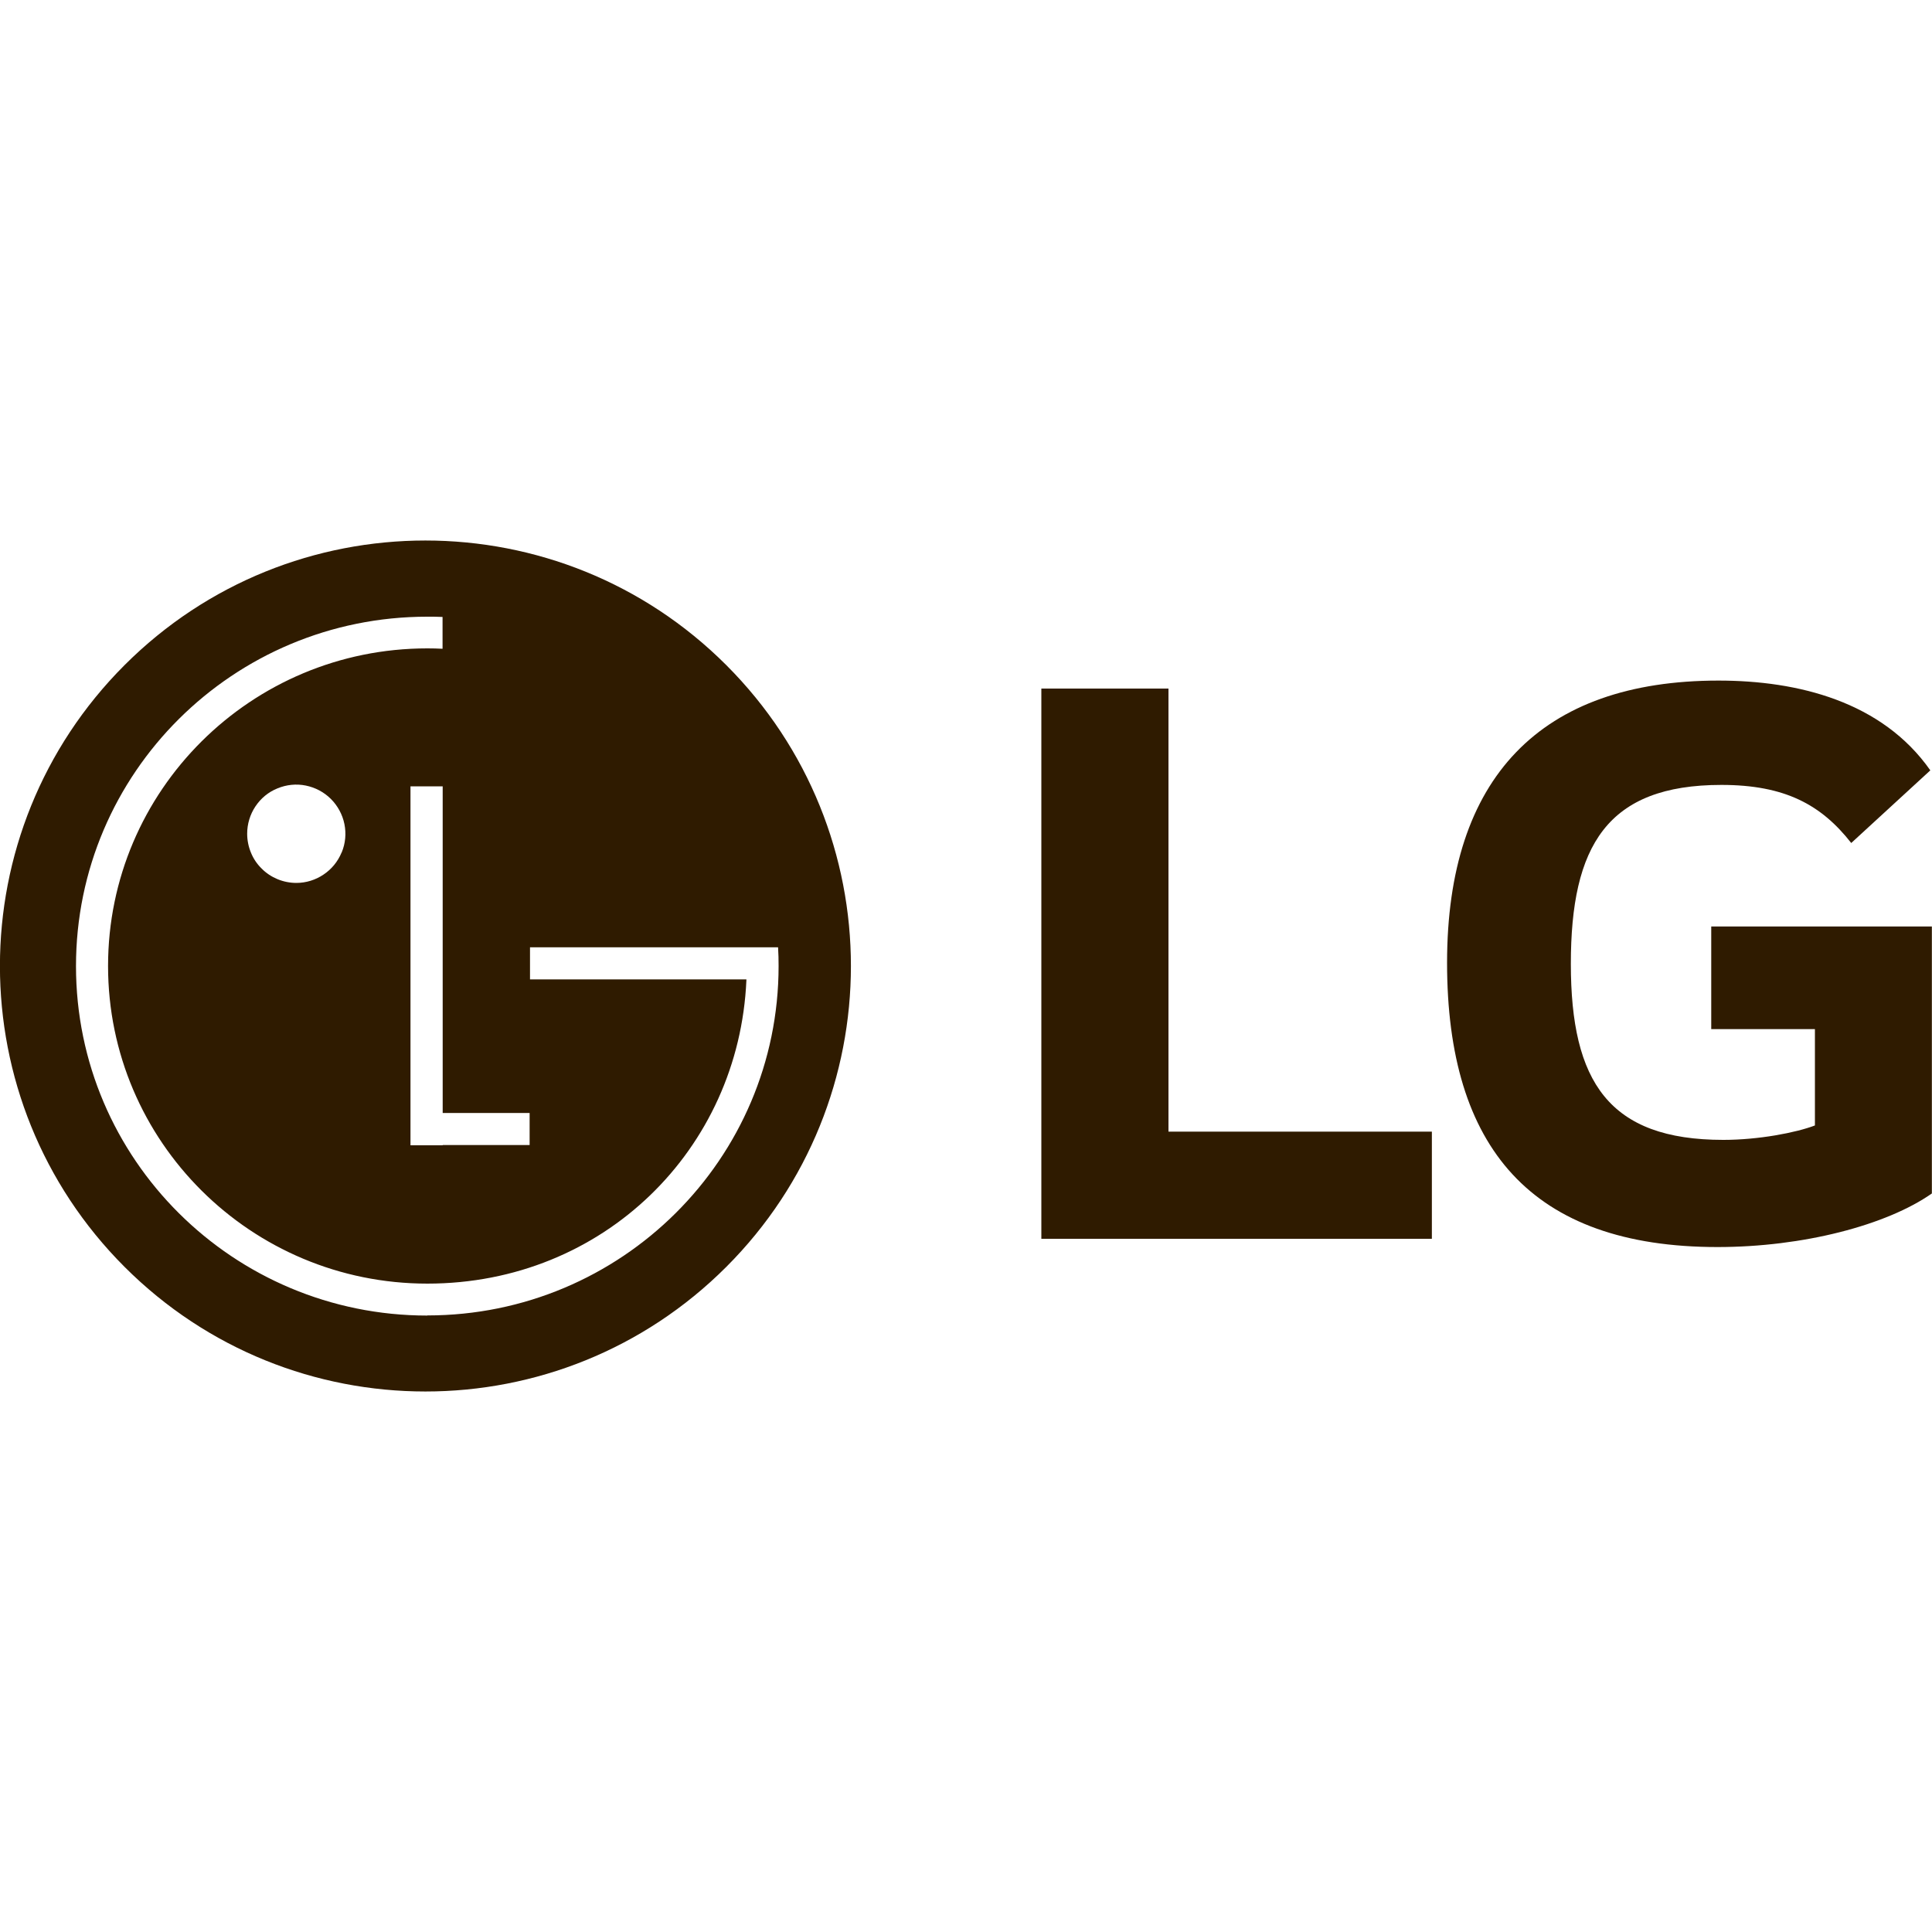
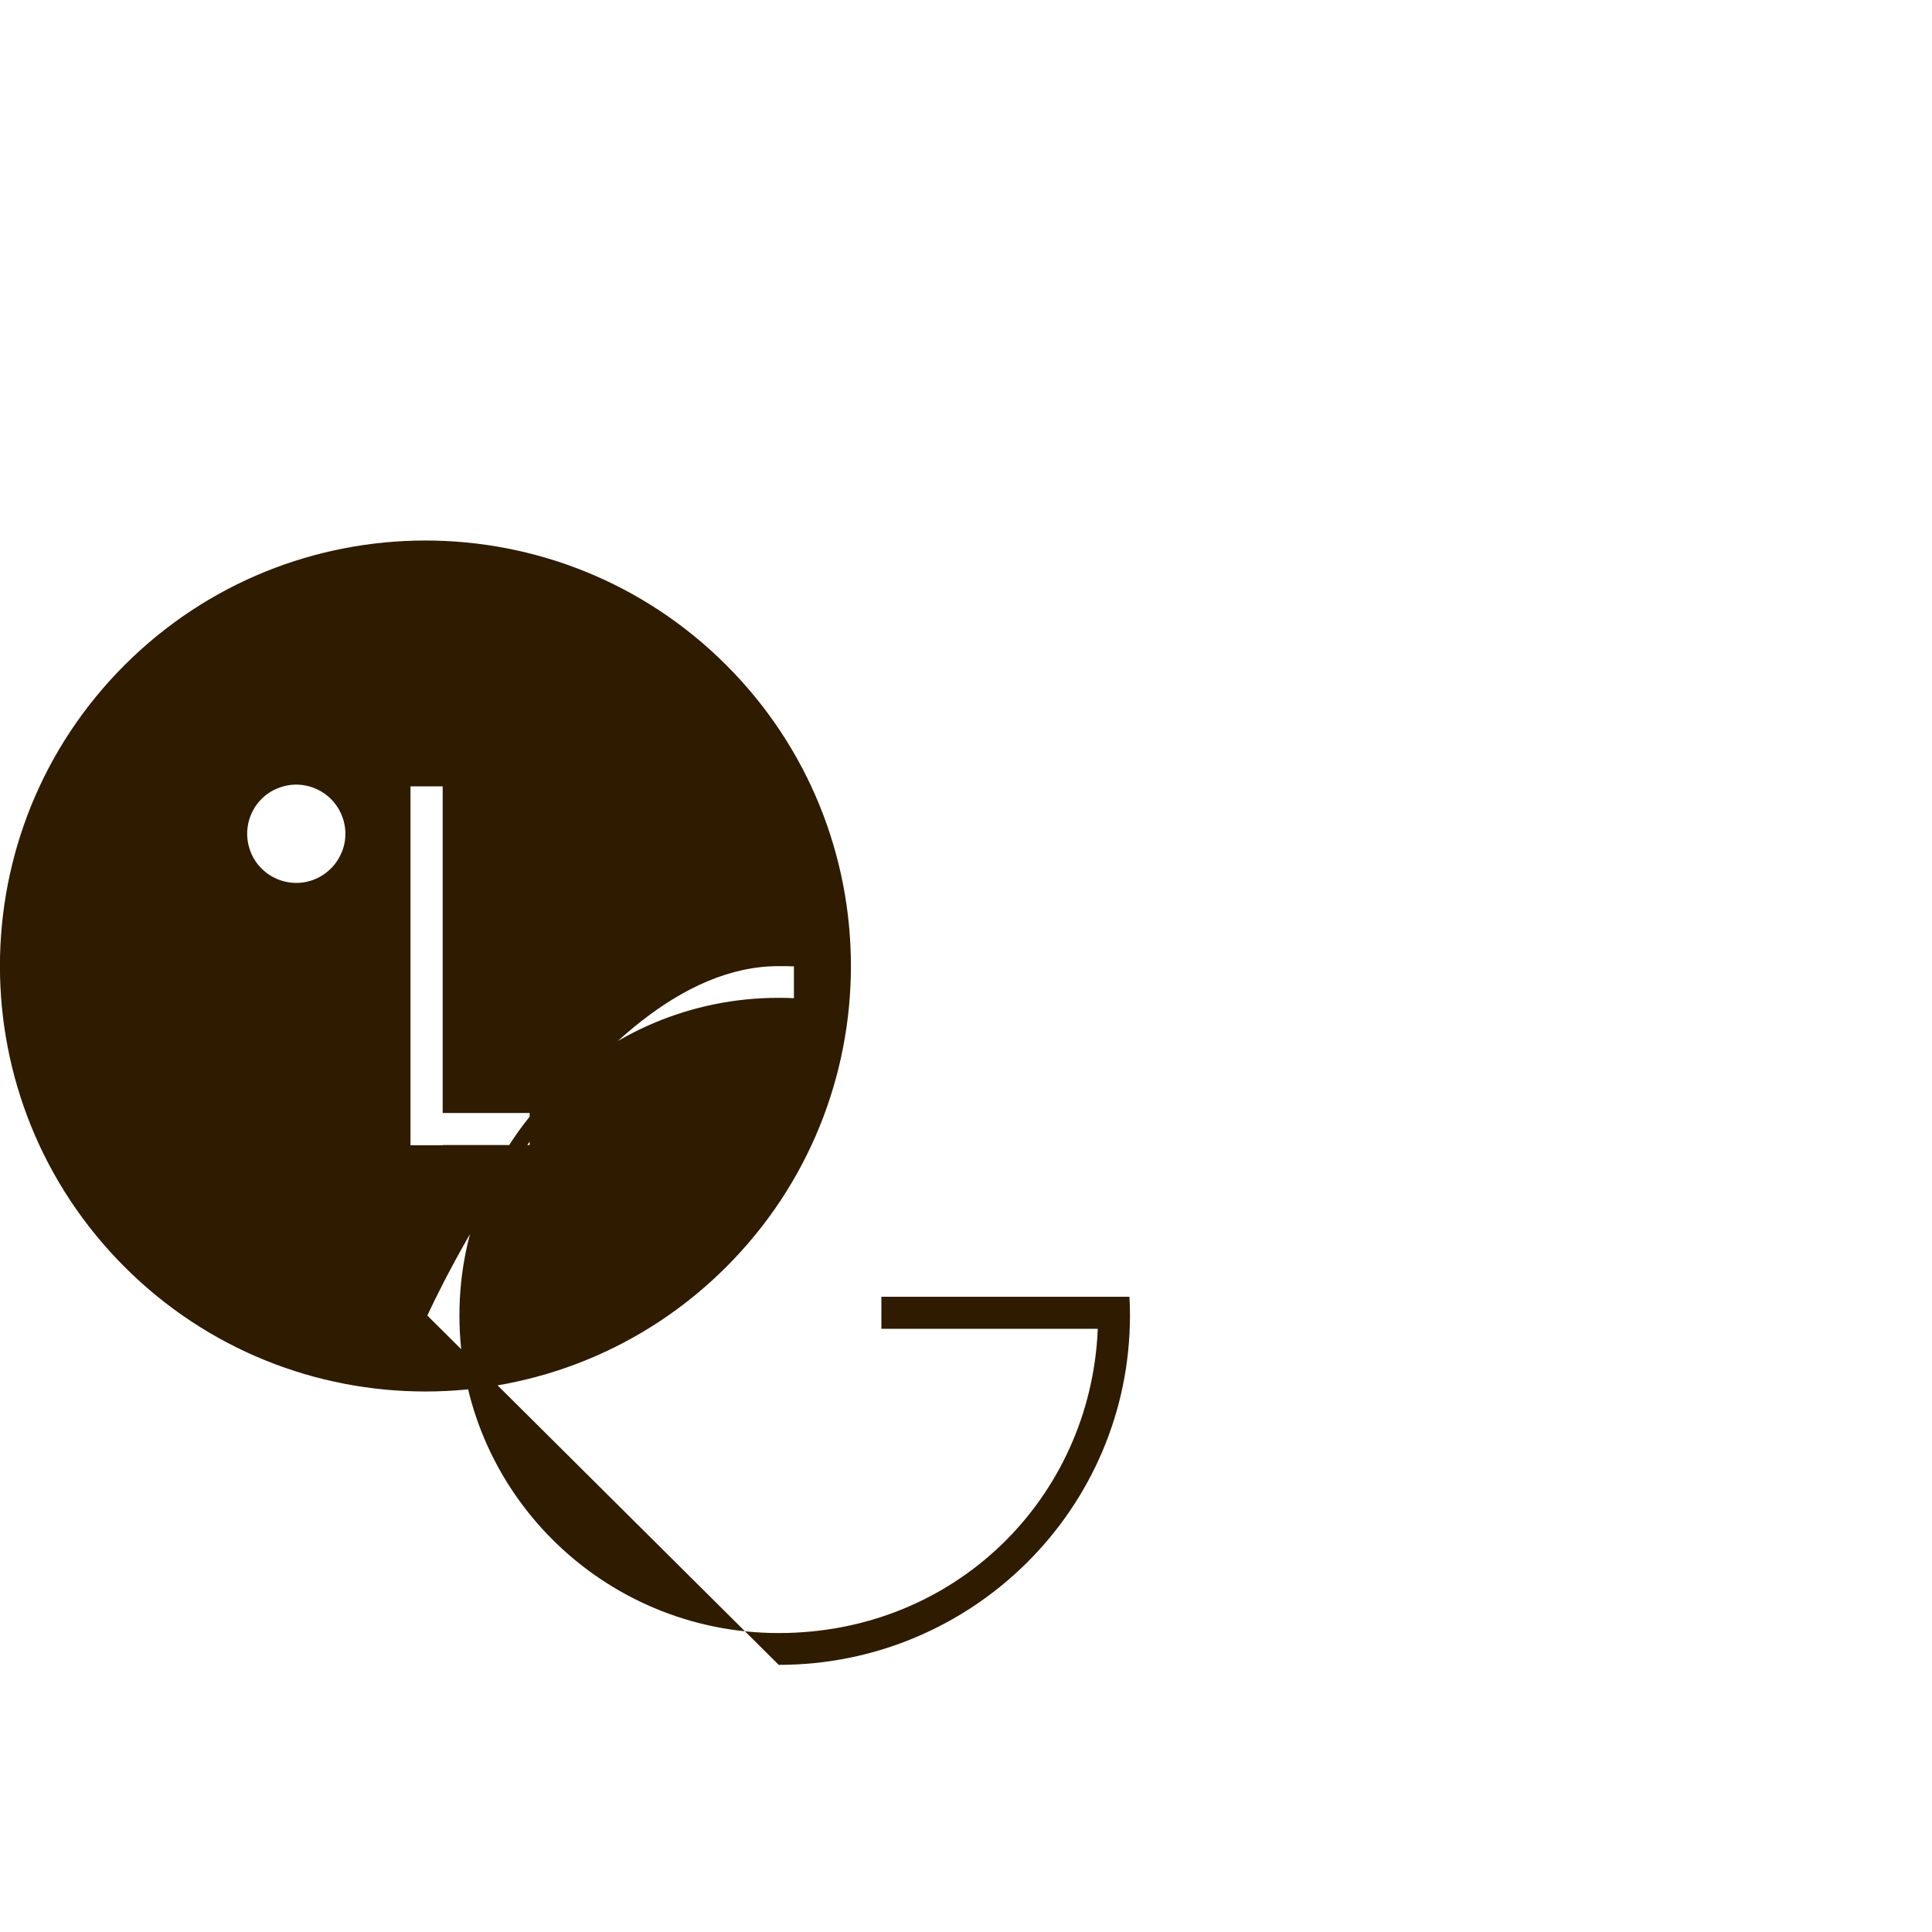
<svg xmlns="http://www.w3.org/2000/svg" id="Layer_1" viewBox="0 0 150 150">
  <defs>
    <style>      .cls-1 {        fill: #2f1b00;      }    </style>
  </defs>
-   <path class="cls-1" d="M132.87,79.9h8.04v7.48c-1.47.56-4.37,1.12-7.11,1.12-8.89,0-11.84-4.51-11.84-13.67s2.81-13.89,11.69-13.89c4.95,0,7.76,1.55,10.08,4.51l6.14-5.64c-3.75-5.35-10.29-6.97-16.44-6.97-13.81,0-21.08,7.53-21.08,21.91s6.56,22.07,21,22.07c6.63,0,13.11-1.69,16.64-4.16v-20.73h-17.13v7.97ZM90.72,87.86h20.45v8.32h-30.32v-42.72h9.87v34.4Z" />
-   <path class="cls-1" d="M56.39,51.64c-12.9-12.9-33.82-12.9-46.72,0-12.9,12.9-12.9,33.82,0,46.72,12.9,12.9,33.82,12.9,46.72,0h0c12.9-12.9,12.9-33.82,0-46.72ZM41.12,88.9h-6.75v.02h-2.5v-27.87h2.5v25.36h6.75v2.49ZM33.18,102.14c-15.06,0-27.28-12.14-27.28-27.13s12.21-27.13,27.27-27.13c.4,0,.79,0,1.19.02v2.47c-.39-.02-.79-.03-1.18-.03-13.69,0-24.79,11.04-24.79,24.66s11.1,24.66,24.79,24.66,24.19-10.45,24.77-23.55v-.07s-16.8,0-16.8,0v-2.49h19.26c.03.48.04.96.04,1.45,0,14.98-12.21,27.13-27.27,27.13ZM26.52,66.19c-.29.7-.77,1.29-1.4,1.71-.62.42-1.36.65-2.11.65-.5,0-1-.1-1.46-.29-.46-.19-.89-.47-1.24-.83-.36-.35-.64-.77-.83-1.24-.19-.46-.29-.96-.29-1.46,0-.75.22-1.49.64-2.12.42-.63,1.01-1.12,1.71-1.4.7-.29,1.46-.37,2.2-.22.74.15,1.42.51,1.95,1.04.53.53.9,1.21,1.05,1.95.15.74.08,1.5-.21,2.2Z" />
+   <path class="cls-1" d="M56.39,51.64c-12.9-12.9-33.82-12.9-46.72,0-12.9,12.9-12.9,33.82,0,46.72,12.9,12.9,33.82,12.9,46.72,0h0c12.9-12.9,12.9-33.82,0-46.72ZM41.12,88.9h-6.75v.02h-2.5v-27.87h2.5v25.36h6.75v2.49ZM33.18,102.14s12.21-27.13,27.27-27.13c.4,0,.79,0,1.19.02v2.47c-.39-.02-.79-.03-1.18-.03-13.69,0-24.79,11.04-24.79,24.66s11.1,24.66,24.79,24.66,24.19-10.45,24.77-23.55v-.07s-16.8,0-16.8,0v-2.49h19.26c.03.48.04.96.04,1.45,0,14.98-12.21,27.13-27.27,27.13ZM26.52,66.19c-.29.7-.77,1.29-1.4,1.71-.62.42-1.36.65-2.11.65-.5,0-1-.1-1.46-.29-.46-.19-.89-.47-1.24-.83-.36-.35-.64-.77-.83-1.24-.19-.46-.29-.96-.29-1.46,0-.75.22-1.49.64-2.12.42-.63,1.01-1.12,1.71-1.4.7-.29,1.46-.37,2.2-.22.74.15,1.42.51,1.95,1.04.53.53.9,1.21,1.05,1.95.15.74.08,1.5-.21,2.2Z" />
</svg>